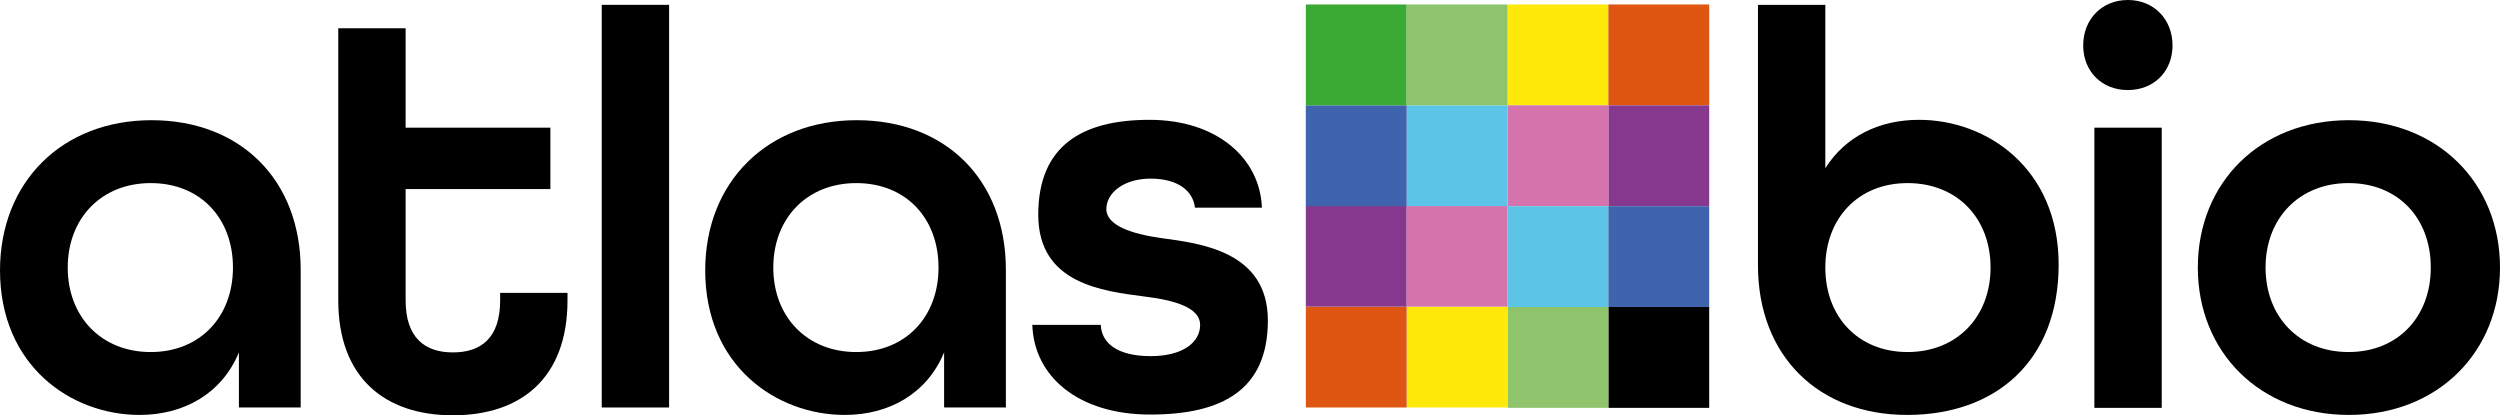
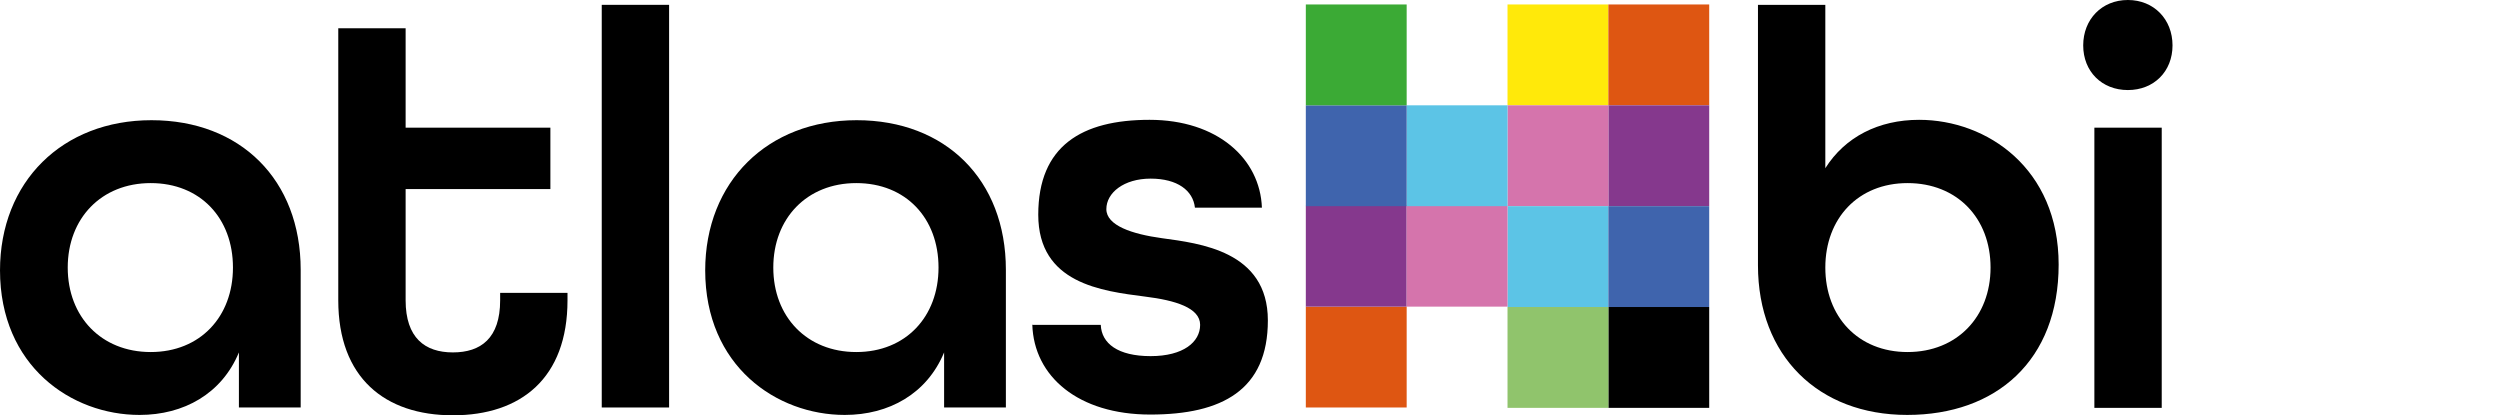
<svg xmlns="http://www.w3.org/2000/svg" xmlns:ns1="http://sodipodi.sourceforge.net/DTD/sodipodi-0.dtd" xmlns:ns2="http://www.inkscape.org/namespaces/inkscape" version="1.1" viewBox="0 0 671.8 111.6" id="svg41" ns1:docname="atlasbio_logo_black.svg" ns2:version="1.3.2 (091e20e, 2023-11-25)" ns2:export-filename="atlasbio_logo_rgb.png" ns2:export-xdpi="200" ns2:export-ydpi="200" width="671.8" height="111.6">
  <ns1:namedview id="namedview41" pagecolor="#ffffff" bordercolor="#cccccc" borderopacity="1" ns2:showpageshadow="0" ns2:pageopacity="1" ns2:pagecheckerboard="0" ns2:deskcolor="#d1d1d1" ns2:zoom="0.39643878" ns2:cx="344.31546" ns2:cy="267.3805" ns2:window-width="1312" ns2:window-height="449" ns2:window-x="0" ns2:window-y="1616" ns2:window-maximized="0" ns2:current-layer="g41" />
  <defs id="defs1">
    <style id="style1">
      .st0 {
        fill: #ffe90a;
      }

      .st1 {
        fill: #90c46c;
      }

      .st2 {
        fill: #3f64ad;
      }

      .st3 {
        fill: #5cc4e6;
      }

      .st4 {
        fill: #d574ac;
      }

      .st5 {
        fill: #3baa35;
      }

      .st6 {
        fill: #85388d;
      }

      .st7 {
        fill: #de5612;
      }
    </style>
  </defs>
  <g id="hintergrund" transform="translate(-75.4,-206)">
    <g id="g8">
      <path d="m 75.4,278.7 c 0,-23.9 16.8,-40.4 40.7,-40.4 23.9,0 40.1,16 40.1,40.2 v 37 h -16.6 v -14.8 c -4.6,11.1 -14.8,16.8 -26.7,16.8 -18.3,0 -37.5,-13.1 -37.5,-38.9 z m 62.6,-0.8 c 0,-13.3 -8.8,-22.7 -22.1,-22.7 -13.3,0 -22.3,9.5 -22.3,22.7 0,13.2 9,22.7 22.3,22.7 13.3,0 22.1,-9.5 22.1,-22.7 z" id="path1" />
      <path d="m 166.3,286.6 v -73 h 18.1 v 26.7 h 38.9 v 16.5 h -38.9 v 29.9 c 0,10.1 5.2,14 12.7,14 7.5,0 12.7,-3.8 12.7,-14 v -2 h 18.1 v 2 c 0,20.9 -12.5,30.9 -30.8,30.9 -18.3,0 -30.8,-10.1 -30.8,-30.9 z" id="path2" />
      <path d="m 237.1,207.3 h 18.1 v 108.2 h -18.1 z" id="path3" />
      <path d="m 264.9,278.7 c 0,-23.9 16.8,-40.4 40.7,-40.4 23.9,0 40.1,16 40.1,40.2 v 37 h -16.6 v -14.8 c -4.6,11.1 -14.8,16.8 -26.7,16.8 -18.3,0 -37.5,-13.1 -37.5,-38.9 z m 62.7,-0.8 c 0,-13.3 -8.8,-22.7 -22.1,-22.7 -13.3,0 -22.3,9.5 -22.3,22.7 0,13.2 9,22.7 22.3,22.7 13.3,0 22.1,-9.5 22.1,-22.7 z" id="path4" />
      <path d="m 352.9,293.3 h 18.3 c 0.2,5 4.6,8.4 13.4,8.4 8.8,0 13.3,-3.8 13.3,-8.4 0,-4.6 -6.7,-6.6 -14.8,-7.6 -11.6,-1.5 -28.7,-3.5 -28.7,-22 0,-18.5 11.7,-25.5 29.9,-25.5 18.2,0 29.7,10.4 30.2,23.6 h -18 c -0.5,-4.6 -4.7,-7.8 -11.9,-7.8 -7.2,0 -11.9,3.8 -11.9,8.2 0,4.4 6.9,6.7 14.9,7.8 10.1,1.4 28.5,3.4 28.5,22.1 0,18.7 -12.3,25.3 -31.6,25.3 -19.3,0 -31.3,-10.2 -31.7,-24.2 z" id="path5" />
      <path d="m 547.8,277.3 v -70 h 18.1 v 43.9 c 5.3,-8.4 14.3,-13 25.2,-13 18.3,0 37.5,13.1 37.5,38.9 0,25.8 -16.8,40.4 -40.7,40.4 -23.9,0 -40.1,-15.9 -40.1,-40.2 z m 62.5,0.6 c 0,-13.3 -9,-22.7 -22.3,-22.7 -13.3,0 -22.1,9.5 -22.1,22.7 0,13.2 8.8,22.7 22.1,22.7 13.3,0 22.3,-9.5 22.3,-22.7 z" id="path6" />
      <path d="m 635.2,218.2 c 0,-7 5,-12.2 12,-12.2 7,0 12,5.2 12,12.2 0,7 -5,12 -12,12 -7,0 -12,-5 -12,-12 z m 3,22.1 h 18.1 v 75.3 h -18.1 z" id="path7" />
-       <path d="m 666,277.9 c 0,-22.9 16.8,-39.6 40.6,-39.6 23.8,0 40.6,16.8 40.6,39.6 0,22.8 -16.8,39.6 -40.6,39.6 -23.8,0 -40.6,-16.8 -40.6,-39.6 z m 62.6,0 c 0,-13.3 -8.8,-22.7 -22.1,-22.7 -13.3,0 -22.3,9.5 -22.3,22.7 0,13.2 9,22.7 22.3,22.7 13.3,0 22.1,-9.5 22.1,-22.7 z" id="path8" />
    </g>
  </g>
  <g id="Layer_1" transform="translate(-75.4,-232)">
    <rect class="st0" x="480.5" y="233.2" width="27.1" height="27.1" id="rect8" />
    <rect class="st7" x="507.6" y="233.2" width="27.1" height="27.1" id="rect9" />
    <rect class="st6" x="507.6" y="260.3" width="27.1" height="27.1" id="rect10" />
    <rect class="st4" x="480.5" y="260.3" width="27.1" height="27.1" id="rect11" />
    <rect class="st3" x="480.5" y="287.4" width="27.1" height="27.1" id="rect12" />
    <rect class="st2" x="507.6" y="287.4" width="27.1" height="27.1" id="rect13" />
    <rect x="507.6" y="314.5" width="27.1" height="27.1" id="rect14" />
    <rect class="st1" x="480.5" y="314.5" width="27.1" height="27.1" id="rect15" />
-     <rect class="st0" x="-480.5" y="-341.5" width="27.1" height="27.1" transform="scale(-1)" id="rect16" />
    <rect class="st7" x="-453.4" y="-341.5" width="27.1" height="27.1" transform="scale(-1)" id="rect17" />
    <rect class="st6" x="-453.4" y="-314.4" width="27.1" height="27.1" transform="scale(-1)" id="rect18" />
    <rect class="st4" x="-480.5" y="-314.4" width="27.1" height="27.1" transform="scale(-1)" id="rect19" />
    <rect class="st3" x="-480.5" y="-287.4" width="27.1" height="27.1" transform="scale(-1)" id="rect20" />
    <rect class="st2" x="-453.4" y="-287.4" width="27.1" height="27.1" transform="scale(-1)" id="rect21" />
    <rect class="st5" x="-453.4" y="-260.3" width="27.1" height="27.1" transform="scale(-1)" id="rect22" />
-     <rect class="st1" x="-480.5" y="-260.3" width="27.1" height="27.1" transform="scale(-1)" id="rect23" />
    <g id="g41" />
  </g>
</svg>